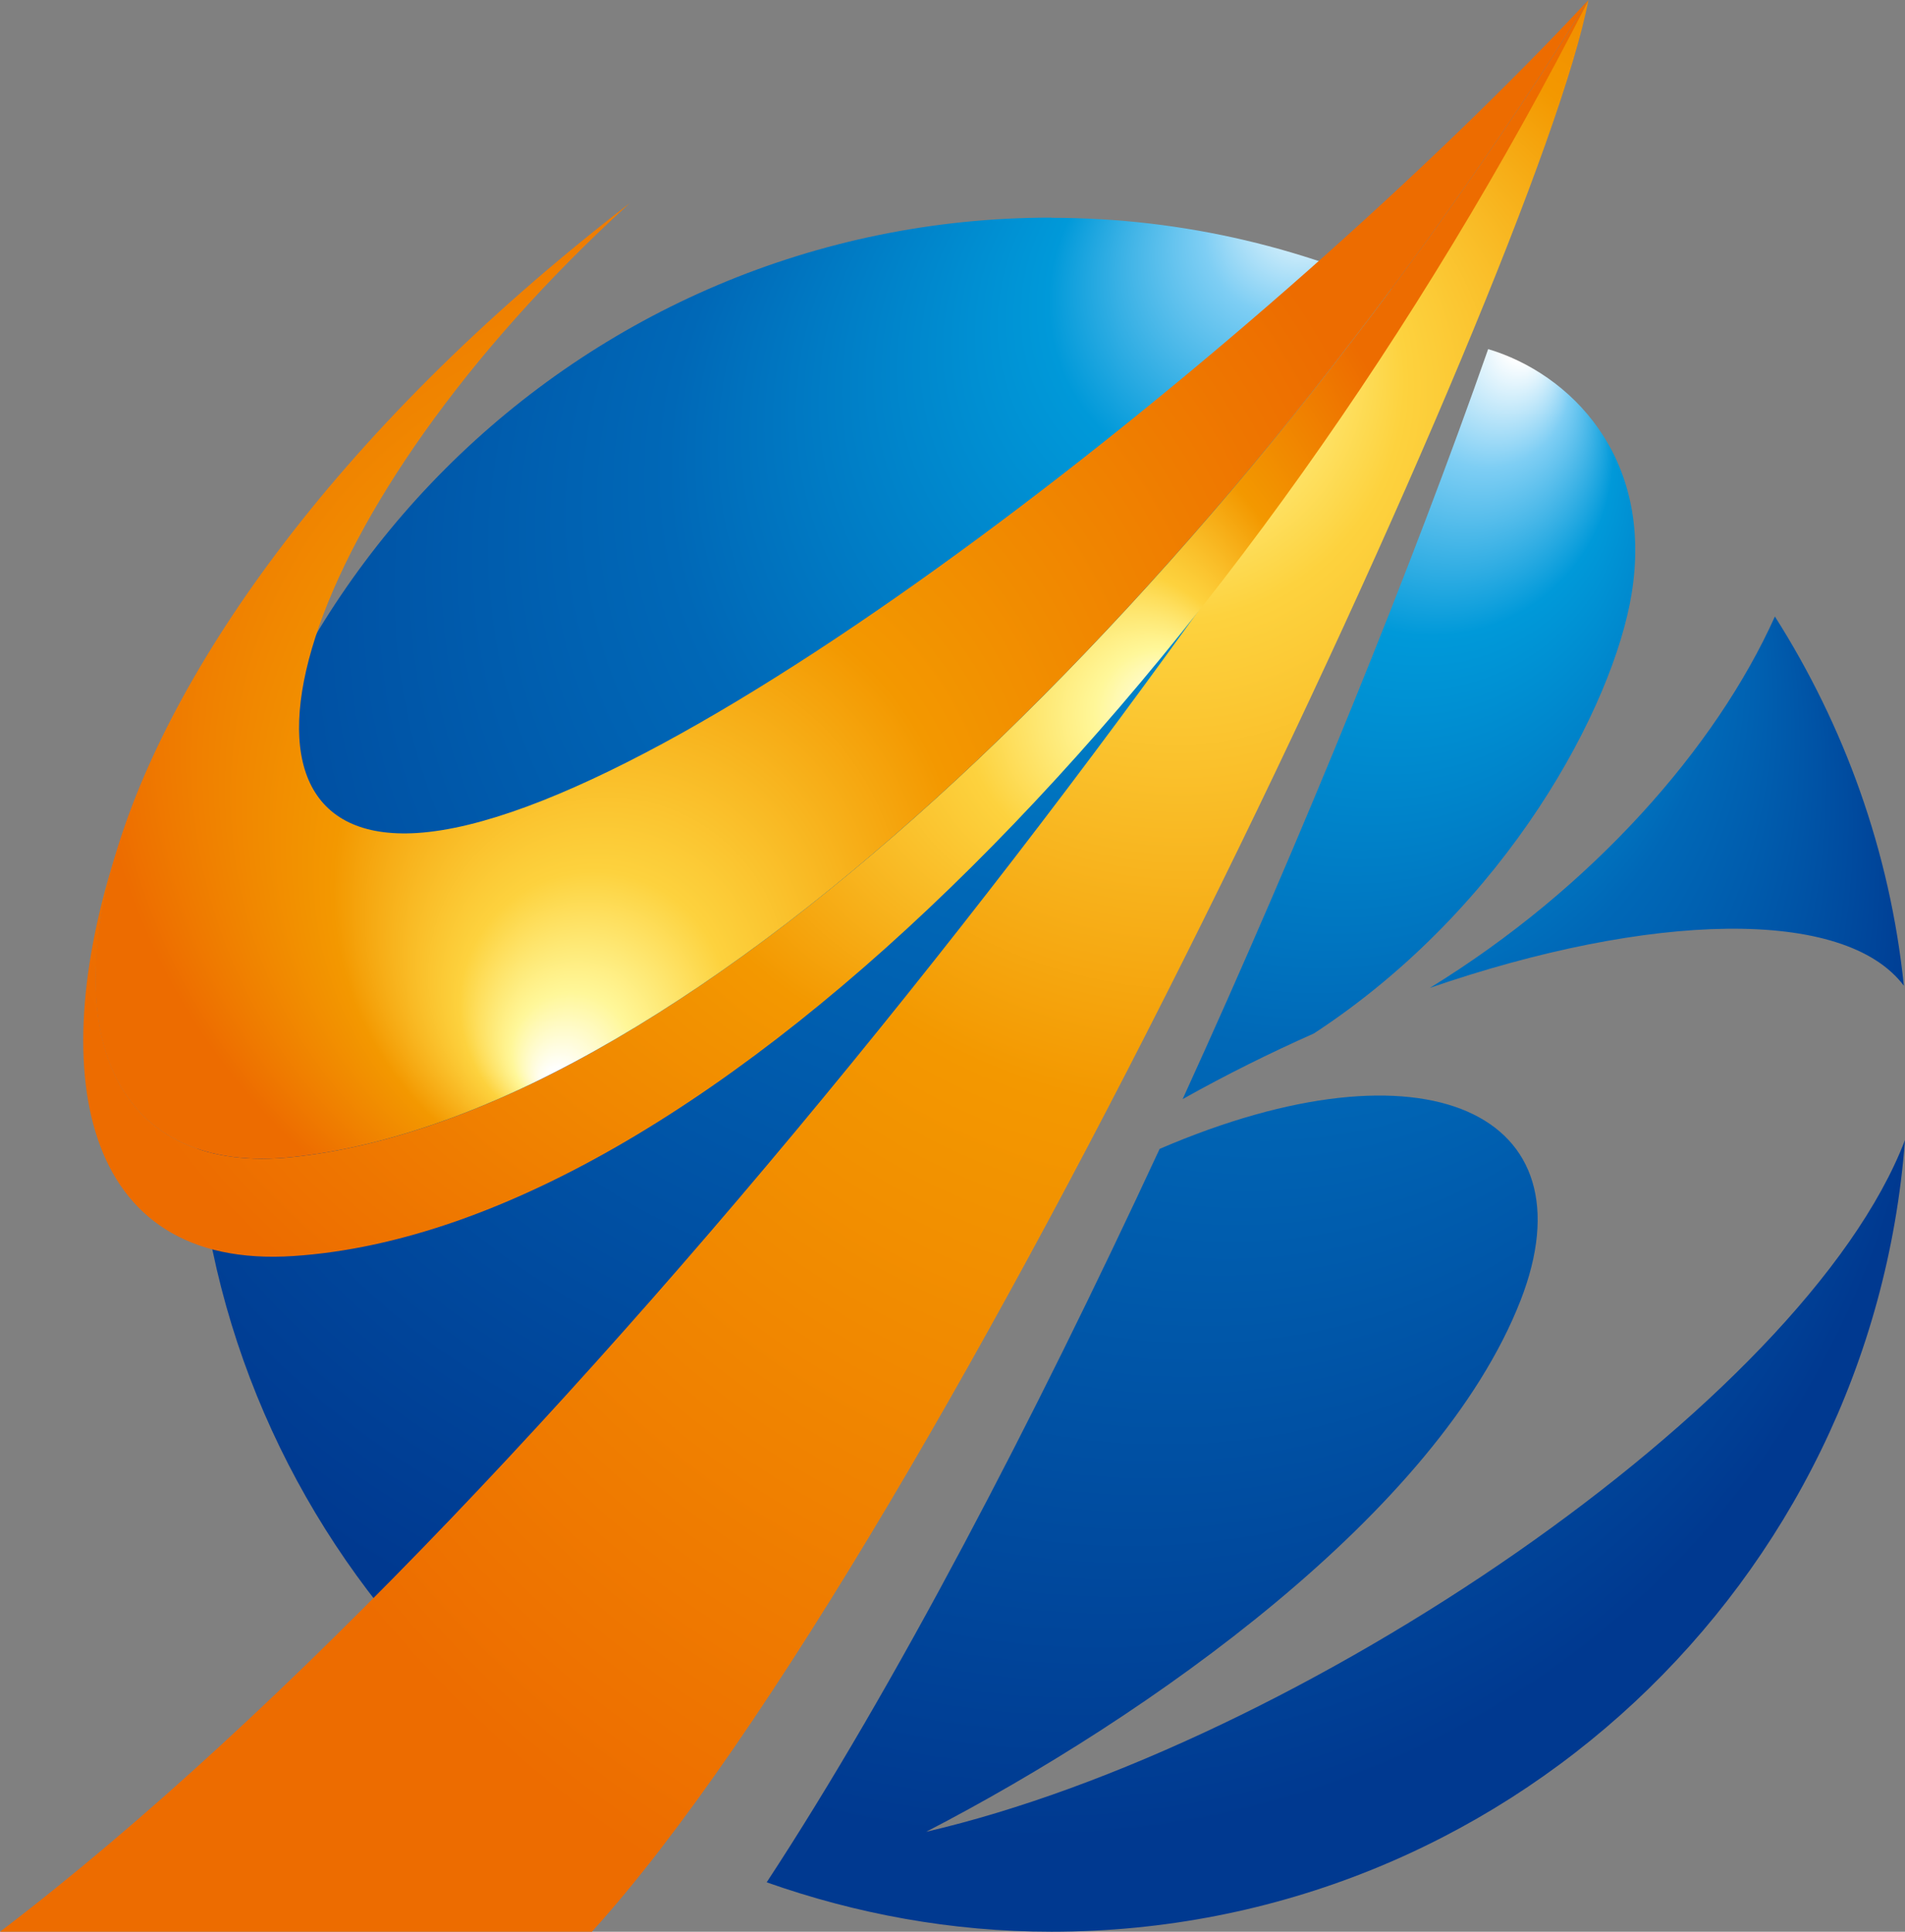
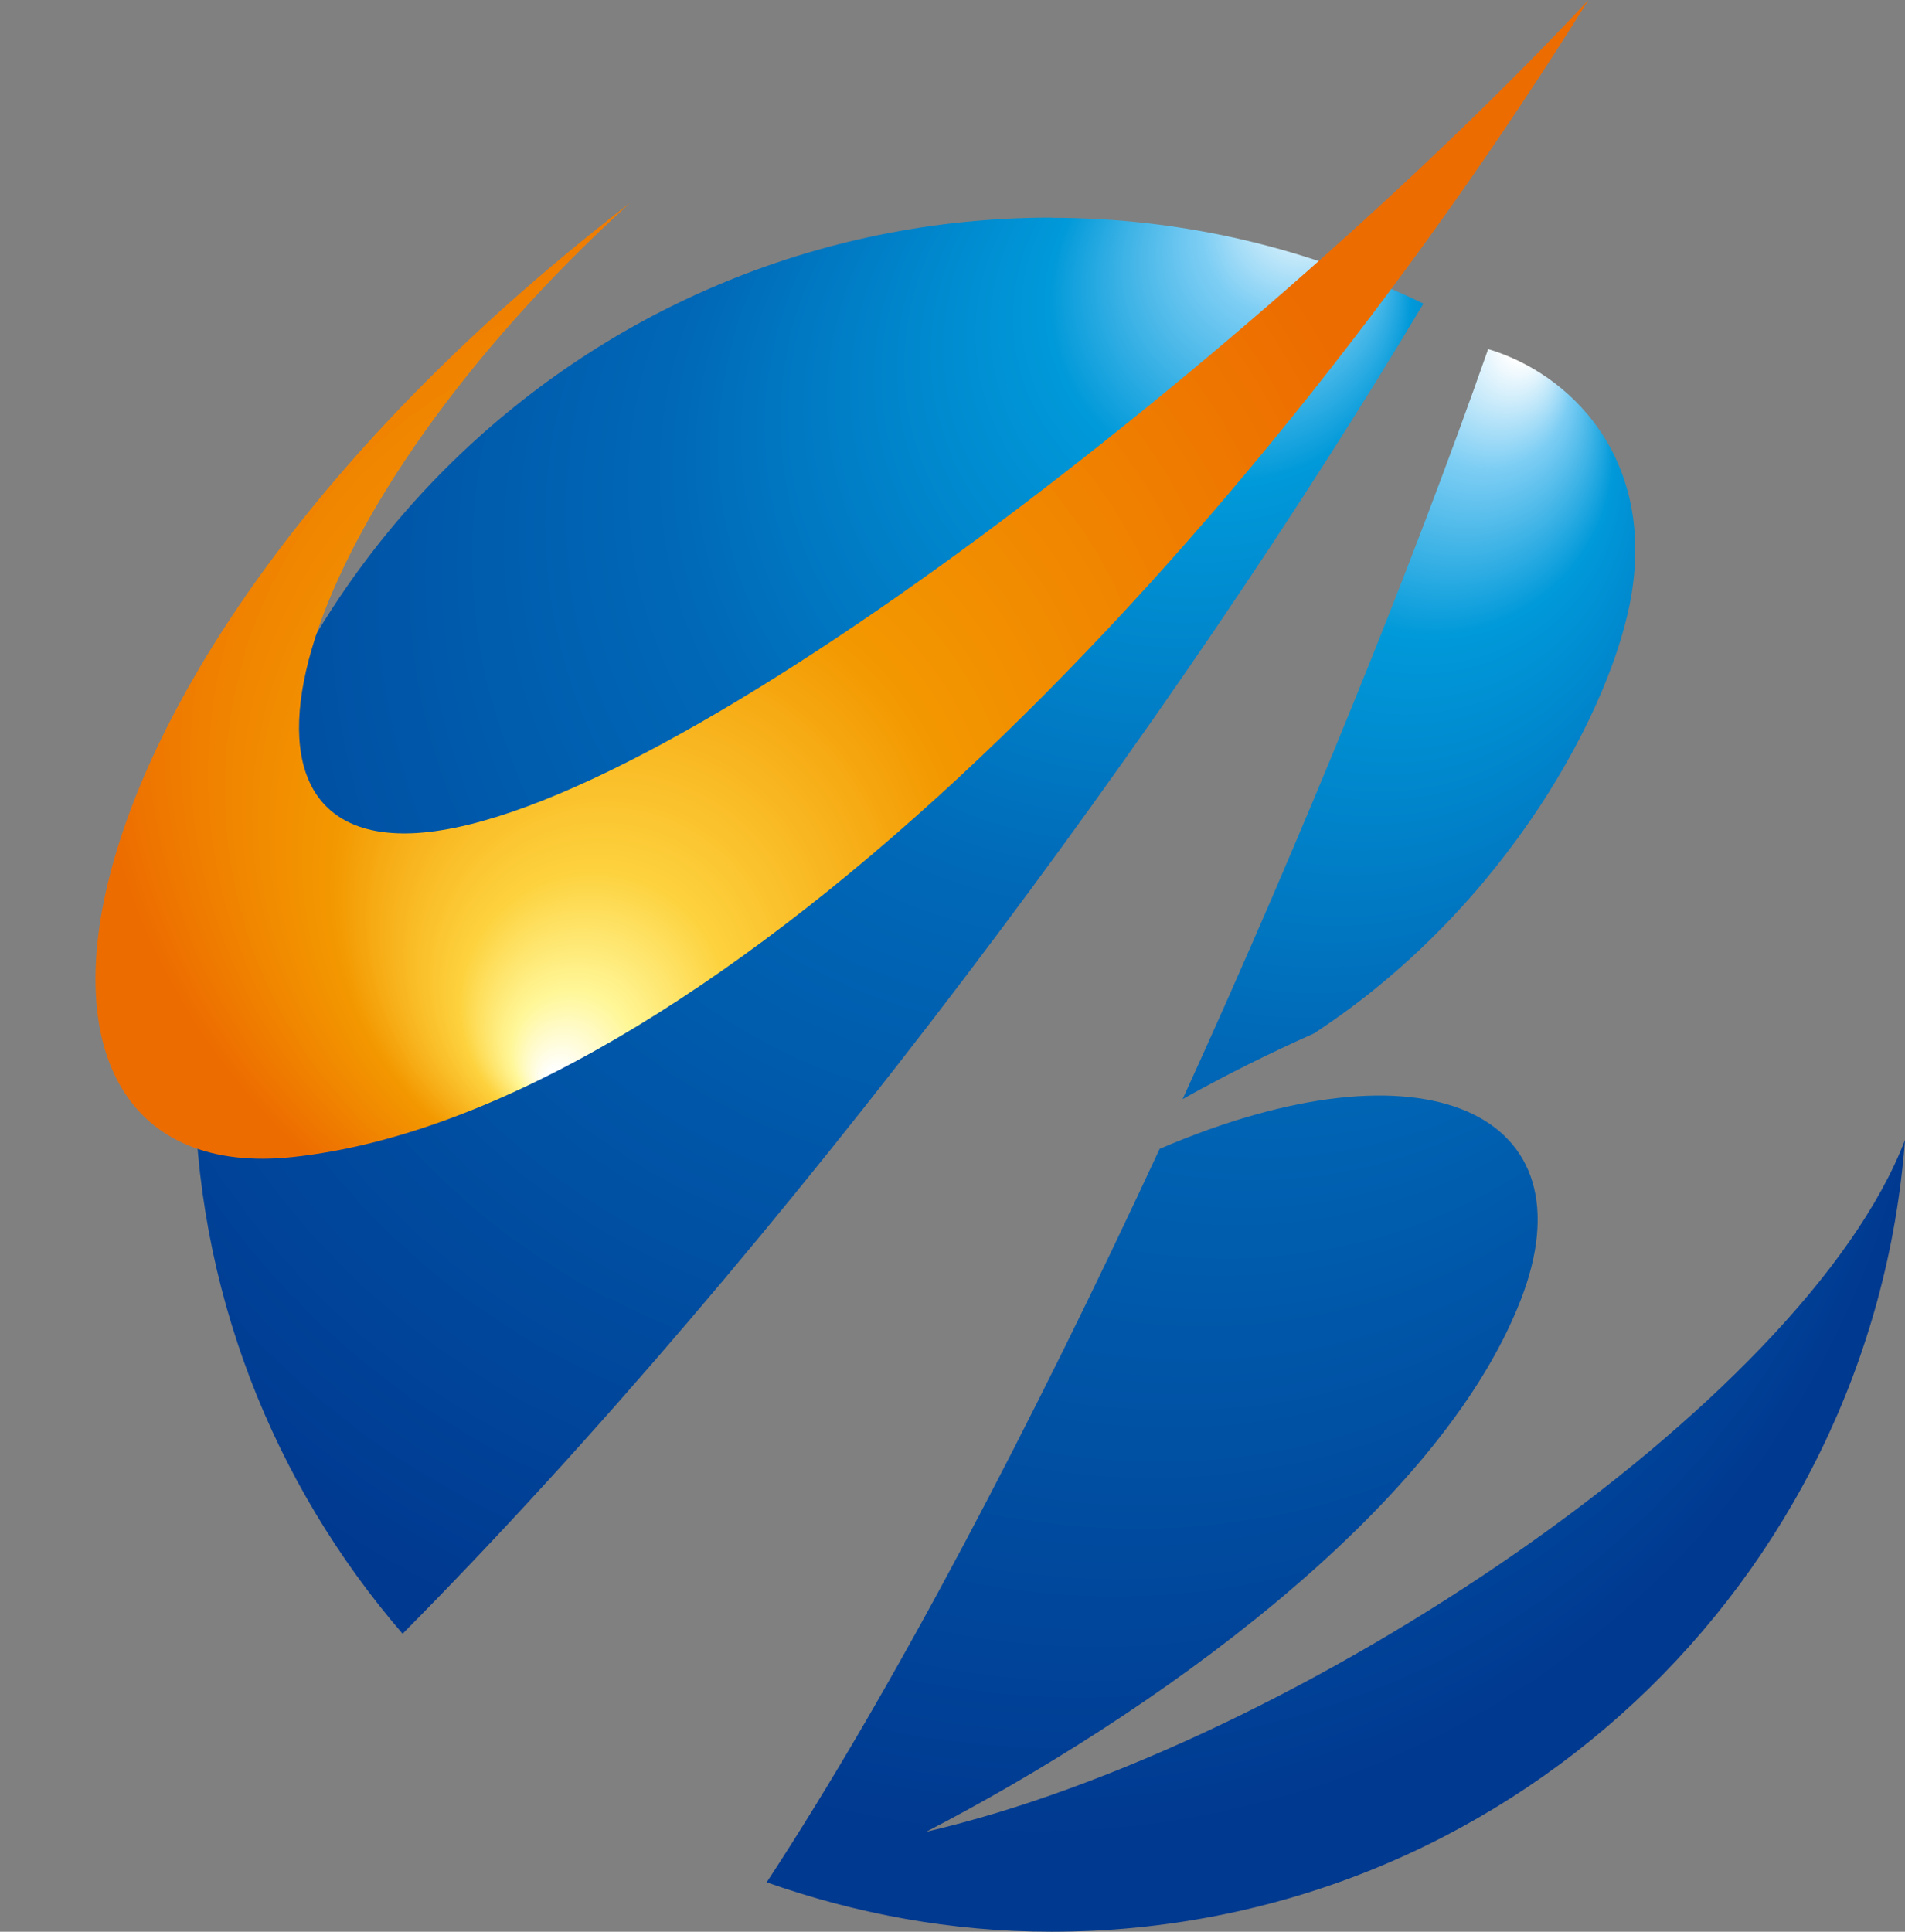
<svg xmlns="http://www.w3.org/2000/svg" xmlns:xlink="http://www.w3.org/1999/xlink" id="_レイヤー_2" data-name="レイヤー_2" viewBox="0 0 101.03 102.43">
  <rect x="0" y="0" width="101.03" height="102.43" fill="#808080" stroke="none" />
  <defs>
    <style>
      .cls-1 {
        mask: url(#mask-5);
      }

      .cls-2 {
        fill: url(#linear-gradient-2);
      }

      .cls-3 {
        mask: url(#mask-1);
      }

      .cls-4 {
        mask: url(#mask);
      }

      .cls-5 {
        fill: url(#linear-gradient-4);
      }

      .cls-6 {
        fill: url(#radial-gradient-5);
      }

      .cls-7 {
        fill: url(#radial-gradient);
      }

      .cls-8 {
        fill: url(#radial-gradient-3);
      }

      .cls-9 {
        mask: url(#mask-2);
      }

      .cls-10 {
        fill: url(#radial-gradient-2);
      }

      .cls-11 {
        fill: url(#radial-gradient-4);
      }

      .cls-12 {
        fill: url(#linear-gradient-5);
      }

      .cls-12, .cls-13, .cls-14 {
        mix-blend-mode: multiply;
      }

      .cls-13 {
        fill: url(#linear-gradient-3);
      }

      .cls-15 {
        fill: url(#linear-gradient-6);
      }

      .cls-16 {
        fill: url(#radial-gradient-6);
      }

      .cls-17 {
        mask: url(#mask-4);
      }

      .cls-14 {
        fill: url(#linear-gradient);
      }

      .cls-18 {
        fill: url(#radial-gradient-7);
      }

      .cls-19 {
        mask: url(#mask-3);
      }
    </style>
    <radialGradient id="radial-gradient" cx="54.55" cy="50.39" fx="81.31" fy="17.53" r="48.05" gradientUnits="userSpaceOnUse">
      <stop offset=".02" stop-color="#fff" />
      <stop offset=".09" stop-color="#7ecef4" />
      <stop offset=".2" stop-color="#0099d9" />
      <stop offset=".47" stop-color="#0068b7" />
      <stop offset=".99" stop-color="#003990" />
    </radialGradient>
    <radialGradient id="radial-gradient-2" cx="43.8" cy="42.33" fx="70.56" fy="9.47" r="48.05" xlink:href="#radial-gradient" />
    <filter id="luminosity-noclip" x="10.61" y="-8243.58" width="64.44" height="32766" color-interpolation-filters="sRGB" filterUnits="userSpaceOnUse">
      <feFlood flood-color="#fff" result="bg" />
      <feBlend in="SourceGraphic" in2="bg" />
    </filter>
    <mask id="mask-1" x="10.61" y="-8243.58" width="64.44" height="32766" maskUnits="userSpaceOnUse" />
    <linearGradient id="linear-gradient" x1="54.34" y1="58.51" x2="25.17" y2="23.74" gradientUnits="userSpaceOnUse">
      <stop offset=".74" stop-color="#000" />
      <stop offset=".78" stop-color="#030303" />
      <stop offset=".81" stop-color="#0d0d0d" />
      <stop offset=".84" stop-color="#1e1e1e" />
      <stop offset=".87" stop-color="#353535" />
      <stop offset=".9" stop-color="#545454" />
      <stop offset=".93" stop-color="#7a7a7a" />
      <stop offset=".96" stop-color="#a7a7a7" />
      <stop offset=".98" stop-color="#dadada" />
      <stop offset="1" stop-color="#fff" />
    </linearGradient>
    <mask id="mask" x="10.61" y="11.84" width="64.44" height="74.33" maskUnits="userSpaceOnUse">
      <g class="cls-3">
-         <path class="cls-14" d="M58.83,14.05c5.42,0,10.71.99,15.78,2.9.15-.24.3-.49.45-.73-6.12-2.91-12.61-4.38-19.29-4.38-24.9,0-45.15,20.25-45.15,45.14,0,10.67,3.82,21.02,10.75,29.19.25-.25.5-.52.75-.78-5.46-7.63-8.44-16.79-8.44-26.2,0-24.89,20.25-45.14,45.15-45.14Z" />
-       </g>
+         </g>
    </mask>
    <linearGradient id="linear-gradient-2" x1="54.34" y1="58.51" x2="25.17" y2="23.74" gradientUnits="userSpaceOnUse">
      <stop offset=".74" stop-color="#feffff" />
      <stop offset=".98" stop-color="#feffff" />
      <stop offset="1" stop-color="#feffff" />
    </linearGradient>
    <radialGradient id="radial-gradient-3" cx="54.55" cy="50.39" fx="81.31" fy="17.53" r="48.05" xlink:href="#radial-gradient" />
    <radialGradient id="radial-gradient-4" cx="54.55" cy="50.39" fx="81.31" fy="17.53" r="48.05" xlink:href="#radial-gradient" />
    <filter id="luminosity-noclip-2" x="41.12" y="-8243.58" width="59.43" height="32766" color-interpolation-filters="sRGB" filterUnits="userSpaceOnUse">
      <feFlood flood-color="#fff" result="bg" />
      <feBlend in="SourceGraphic" in2="bg" />
    </filter>
    <mask id="mask-3" x="41.12" y="-8243.58" width="59.43" height="32766" maskUnits="userSpaceOnUse" />
    <linearGradient id="linear-gradient-3" x1="70.18" y1="79.85" x2="79.22" y2="95.5" gradientUnits="userSpaceOnUse">
      <stop offset=".5" stop-color="#000" />
      <stop offset=".58" stop-color="#030303" />
      <stop offset=".64" stop-color="#0d0d0d" />
      <stop offset=".7" stop-color="#1e1e1e" />
      <stop offset=".76" stop-color="#353535" />
      <stop offset=".82" stop-color="#545454" />
      <stop offset=".87" stop-color="#7a7a7a" />
      <stop offset=".92" stop-color="#a7a7a7" />
      <stop offset=".97" stop-color="#dadada" />
      <stop offset="1" stop-color="#fff" />
    </linearGradient>
    <mask id="mask-2" x="41.12" y="62.31" width="59.43" height="39.82" maskUnits="userSpaceOnUse">
      <g class="cls-19">
-         <path class="cls-13" d="M97.18,67.6c-5.94,18.12-23.08,31.16-42.86,31.16-3.9,0-7.8-.55-11.63-1.58-.52.84-1.05,1.68-1.56,2.47,4.79,1.64,9.71,2.48,14.64,2.48,22.81,0,42.13-17.34,44.79-39.82-.86,1.73-2,3.51-3.37,5.28Z" />
-       </g>
+         </g>
    </mask>
    <linearGradient id="linear-gradient-4" x1="70.18" y1="79.85" x2="79.22" y2="95.5" gradientUnits="userSpaceOnUse">
      <stop offset=".5" stop-color="#feffff" />
      <stop offset=".95" stop-color="#feffff" />
      <stop offset="1" stop-color="#feffff" />
    </linearGradient>
    <radialGradient id="radial-gradient-5" cx="68.74" cy="46.05" fx="59.98" fy="13.78" r="63.87" gradientUnits="userSpaceOnUse">
      <stop offset=".02" stop-color="#fff" />
      <stop offset=".09" stop-color="#fff799" />
      <stop offset=".2" stop-color="#fdd23e" />
      <stop offset=".47" stop-color="#f39800" />
      <stop offset=".99" stop-color="#ed6c00" />
    </radialGradient>
    <radialGradient id="radial-gradient-6" cx="39.09" cy="37.86" fx="63.73" fy="37.86" r="38.35" xlink:href="#radial-gradient-5" />
    <radialGradient id="radial-gradient-7" cx="39.9" cy="35.04" fx="29.37" fy="57.85" r="35.43" xlink:href="#radial-gradient-5" />
    <filter id="luminosity-noclip-3" x="5.36" y="-8243.58" width="76.97" height="32766" color-interpolation-filters="sRGB" filterUnits="userSpaceOnUse">
      <feFlood flood-color="#fff" result="bg" />
      <feBlend in="SourceGraphic" in2="bg" />
    </filter>
    <mask id="mask-5" x="5.36" y="-8243.58" width="76.97" height="32766" maskUnits="userSpaceOnUse" />
    <linearGradient id="linear-gradient-5" x1="41.97" y1="5.97" x2="46.55" y2="58.34" gradientUnits="userSpaceOnUse">
      <stop offset=".73" stop-color="#000" />
      <stop offset=".78" stop-color="#030303" />
      <stop offset=".81" stop-color="#0d0d0d" />
      <stop offset=".84" stop-color="#1e1e1e" />
      <stop offset=".87" stop-color="#353535" />
      <stop offset=".9" stop-color="#545454" />
      <stop offset=".93" stop-color="#7a7a7a" />
      <stop offset=".96" stop-color="#a7a7a7" />
      <stop offset=".98" stop-color="#dadada" />
      <stop offset="1" stop-color="#fff" />
    </linearGradient>
    <mask id="mask-4" x="5.36" y="2.44" width="76.97" height="58.71" maskUnits="userSpaceOnUse">
      <g class="cls-1">
        <path class="cls-12" d="M80.05,4.75c-17.79,25.74-42.49,50.16-62.64,52.35-.56.06-1.09.09-1.61.09-4.03,0-6.78-1.81-7.94-5.22-1.2-3.53-.61-8.55,1.84-14.35-4.01,7.47-5.21,14-3.74,18.31,1.16,3.42,3.91,5.23,7.94,5.23.52,0,1.05-.03,1.61-.09,21.78-2.36,48.88-30.71,66.82-58.62-.73.76-1.5,1.53-2.28,2.31Z" />
      </g>
    </mask>
    <linearGradient id="linear-gradient-6" x1="41.97" y1="5.97" x2="46.55" y2="58.34" gradientUnits="userSpaceOnUse">
      <stop offset=".73" stop-color="#feffff" />
      <stop offset=".98" stop-color="#feffff" />
      <stop offset="1" stop-color="#feffff" />
    </linearGradient>
  </defs>
  <g id="logo">
    <g>
-       <path class="cls-7" d="M75.81,52.39c11.69-4.03,22.01-4.31,25.16-.12-.74-7.16-3.17-13.8-6.84-19.58-3.13,6.97-9.7,14.41-18.31,19.7Z" />
      <path class="cls-10" d="M55.76,11.54c-25.1,0-45.45,20.35-45.45,45.45,0,11.34,4.18,21.68,11.04,29.64,20.29-20.48,41.1-48.7,54.14-70.53-5.97-2.89-12.65-4.55-19.73-4.55Z" />
      <g class="cls-4">
        <path class="cls-2" d="M58.83,14.05c5.42,0,10.71.99,15.78,2.9.15-.24.3-.49.45-.73-6.12-2.91-12.61-4.38-19.29-4.38-24.9,0-45.15,20.25-45.15,45.14,0,10.67,3.82,21.02,10.75,29.19.25-.25.5-.52.75-.78-5.46-7.63-8.44-16.79-8.44-26.2,0-24.89,20.25-45.14,45.15-45.14Z" />
      </g>
      <path class="cls-8" d="M78.92,18.52c-3.98,11.35-9.75,25.63-16.2,39.76,2.3-1.29,4.64-2.45,6.96-3.48,10.31-6.74,15.89-17.4,16.85-23.31,1.19-7.31-3.31-11.7-7.61-12.98Z" />
      <path class="cls-11" d="M49.12,97.13c11.79-6.1,27.13-16.93,31.52-28.17,3.87-9.92-5.01-14.12-19.14-8.04-6.72,14.48-14.07,28.57-20.84,38.89,4.73,1.67,9.8,2.62,15.1,2.62,23.93,0,43.49-18.5,45.27-41.98-5.36,13.97-32.25,32.12-51.91,36.68Z" />
      <g class="cls-9">
        <path class="cls-5" d="M97.18,67.6c-5.94,18.12-23.08,31.16-42.86,31.16-3.9,0-7.8-.55-11.63-1.58-.52.84-1.05,1.68-1.56,2.47,4.79,1.64,9.71,2.48,14.64,2.48,22.81,0,42.13-17.34,44.79-39.82-.86,1.73-2,3.51-3.37,5.28Z" />
      </g>
-       <path class="cls-6" d="M84.24,0c-2.68,14.18-34.21,81.88-52.85,102.43H0C30.19,79.48,69.95,27.09,84.24,0Z" />
-       <path class="cls-16" d="M15.55,61.35c-9.22,1-12.62-6.26-9.13-16.93-4.17,12.3-2.17,22.94,9.16,22.18,22.28-1.49,50.68-31.32,68.67-66.6C65.19,30.56,37.03,59.03,15.55,61.35Z" />
      <path class="cls-18" d="M33.4,10.77C1.51,35.31-1.99,63.25,15.55,61.35c21.49-2.33,49.65-30.8,68.69-61.35-16.78,17.99-48.71,43.32-62.12,44.17-11.73.74-6.42-17.27,11.28-33.4Z" />
      <g class="cls-17">
        <path class="cls-15" d="M80.05,4.75c-17.79,25.74-42.49,50.16-62.64,52.35-.56.06-1.09.09-1.61.09-4.03,0-6.78-1.81-7.94-5.22-1.2-3.53-.61-8.55,1.84-14.35-4.01,7.47-5.21,14-3.74,18.31,1.16,3.42,3.91,5.23,7.94,5.23.52,0,1.05-.03,1.61-.09,21.78-2.36,48.88-30.71,66.82-58.62-.73.76-1.5,1.53-2.28,2.31Z" />
      </g>
    </g>
  </g>
</svg>